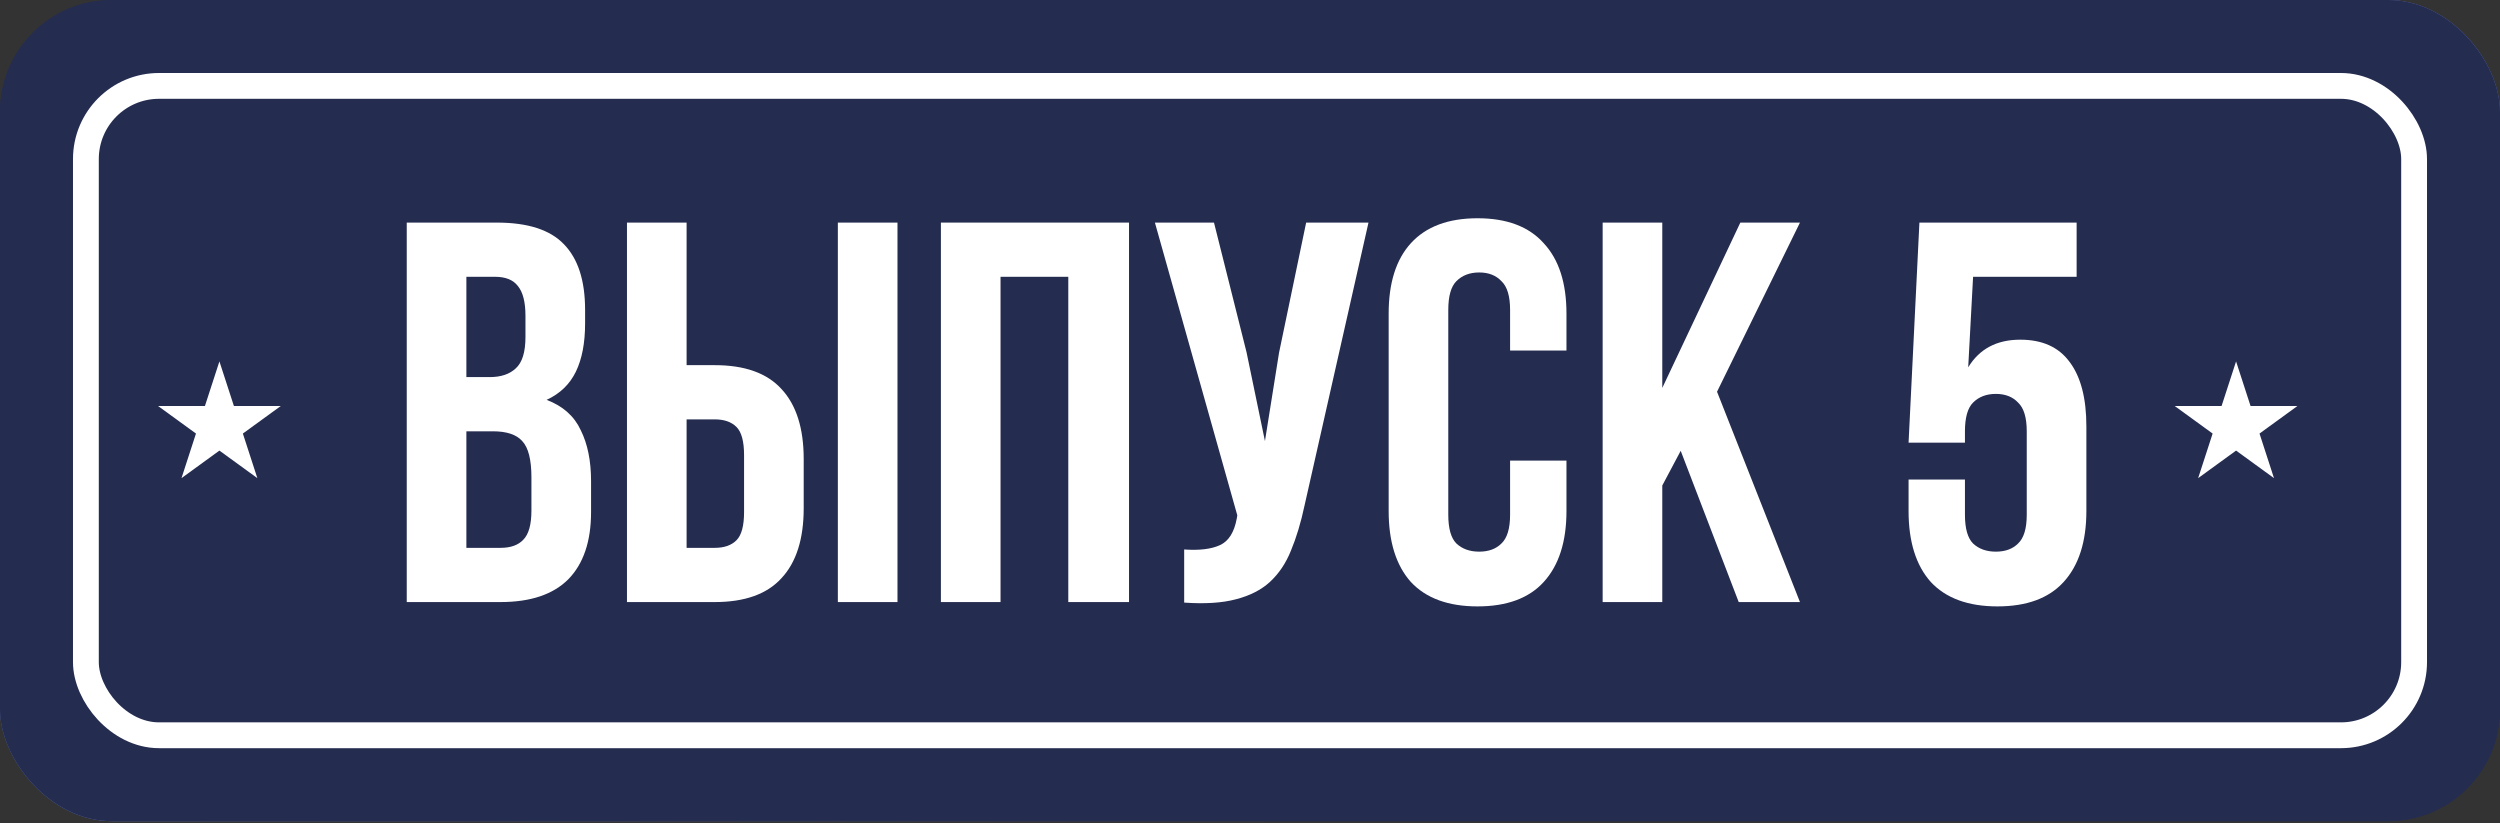
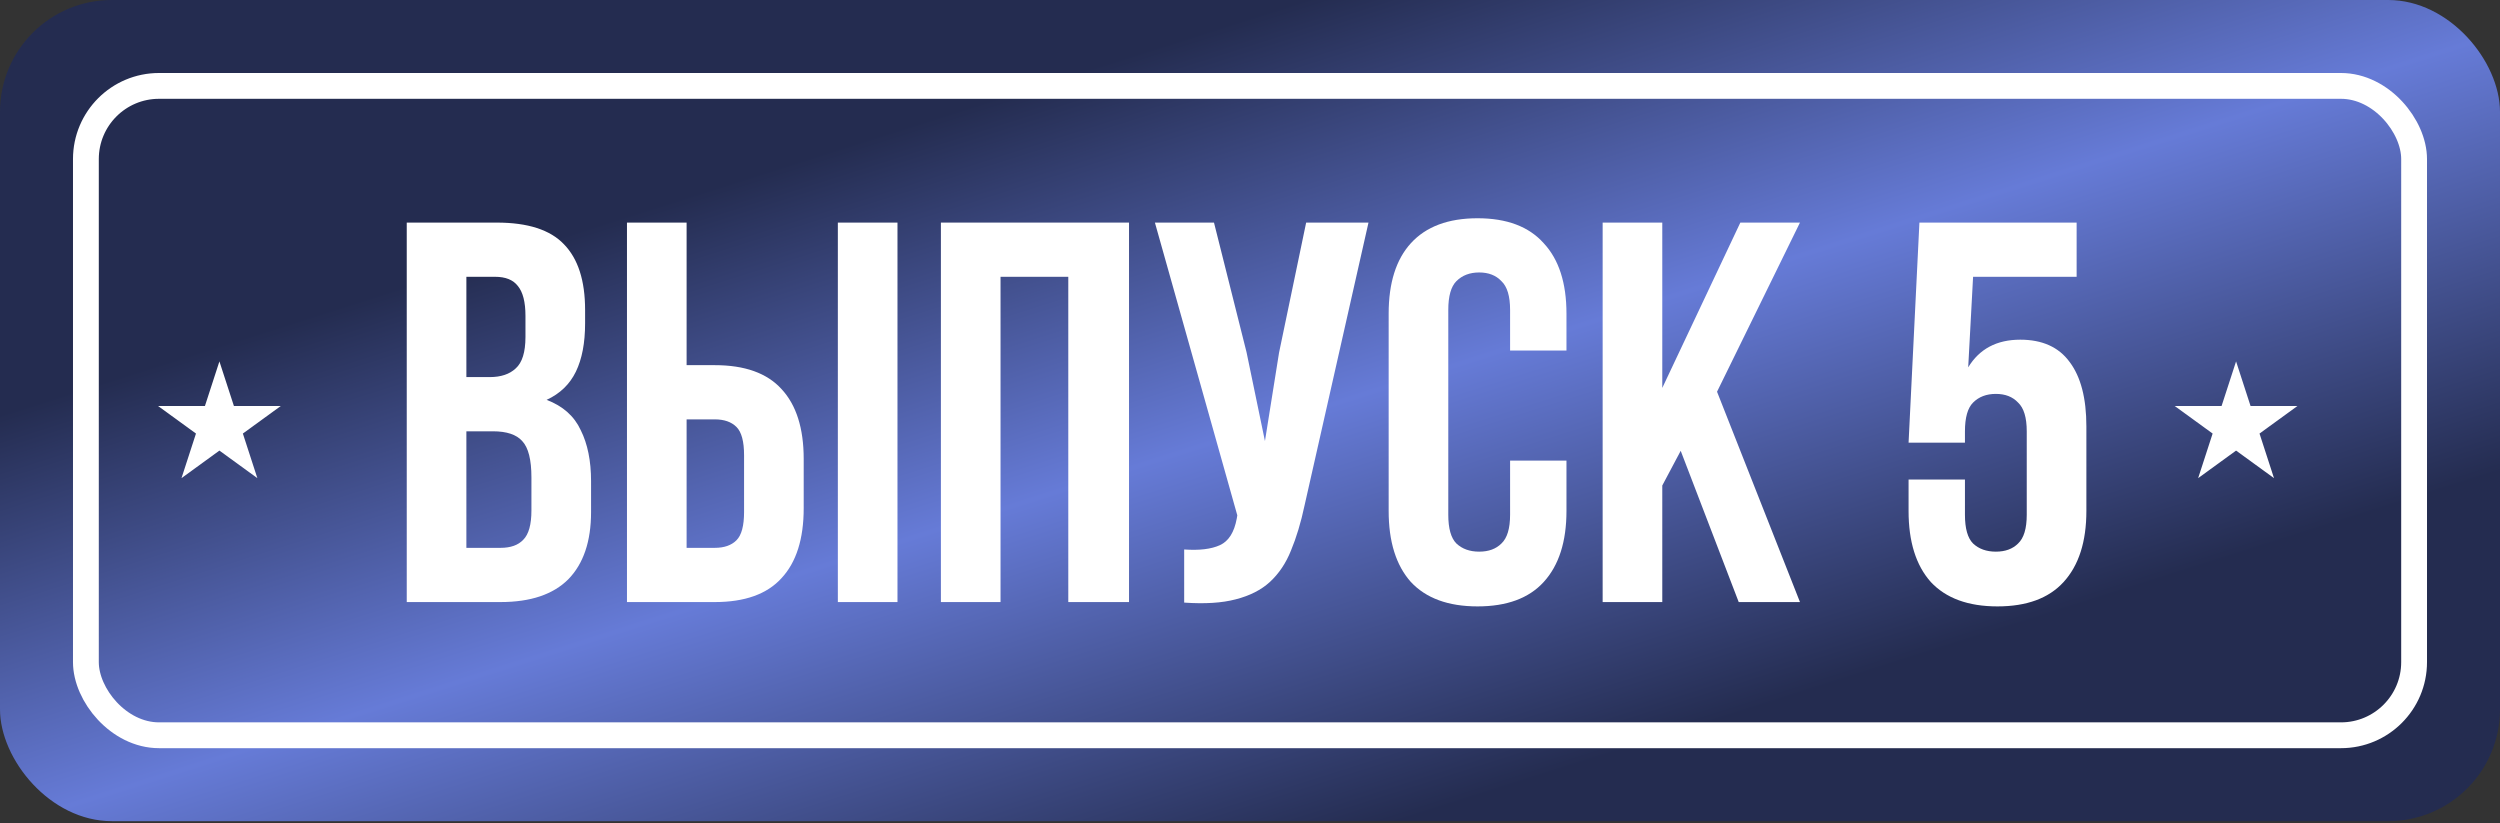
<svg xmlns="http://www.w3.org/2000/svg" width="252" height="83" viewBox="0 0 252 83" fill="none">
  <rect x="0" y="0" width="252" height="83" fill="#333333" stroke="none" />
  <rect width="252" height="82.774" rx="11.276" fill="url(#paint0_linear_514_4122)" />
-   <rect width="252" height="82.774" rx="11.276" fill="#242C50" />
  <rect x="8.658" y="8.659" width="234.683" height="65.456" rx="7.373" stroke="white" stroke-width="2.602" />
  <path d="M22.117 36.429L23.578 40.924L28.304 40.924L24.481 43.702L25.941 48.197L22.117 45.419L18.294 48.197L19.754 43.702L15.931 40.924L20.657 40.924L22.117 36.429Z" fill="white" />
  <path d="M225.396 36.429L226.856 40.924L231.583 40.924L227.759 43.702L229.219 48.197L225.396 45.419L221.572 48.197L223.033 43.702L219.209 40.924L223.935 40.924L225.396 36.429Z" fill="white" />
  <path d="M50.071 22.437C53.204 22.437 55.462 23.166 56.847 24.623C58.267 26.08 58.978 28.284 58.978 31.235V32.601C58.978 34.568 58.668 36.189 58.049 37.464C57.429 38.739 56.446 39.686 55.098 40.306C56.737 40.925 57.885 41.945 58.541 43.366C59.233 44.75 59.579 46.462 59.579 48.502V51.617C59.579 54.568 58.814 56.826 57.284 58.393C55.754 59.923 53.477 60.688 50.453 60.688H41V22.437H50.071ZM47.011 43.475V55.223H50.453C51.473 55.223 52.238 54.95 52.748 54.404C53.295 53.857 53.568 52.874 53.568 51.453V48.12C53.568 46.335 53.258 45.114 52.639 44.459C52.056 43.803 51.073 43.475 49.688 43.475H47.011ZM47.011 27.901V38.011H49.361C50.49 38.011 51.364 37.719 51.983 37.136C52.639 36.553 52.967 35.497 52.967 33.967V31.836C52.967 30.451 52.712 29.45 52.202 28.831C51.728 28.211 50.963 27.901 49.907 27.901H47.011Z" fill="white" />
  <path d="M63.199 60.688V22.437H69.21V36.808H72.051C75.075 36.808 77.315 37.61 78.772 39.213C80.266 40.816 81.013 43.165 81.013 46.262V51.234C81.013 54.331 80.266 56.681 78.772 58.283C77.315 59.886 75.075 60.688 72.051 60.688H63.199ZM72.051 55.223C72.998 55.223 73.727 54.968 74.237 54.458C74.747 53.948 75.002 53.001 75.002 51.617V45.879C75.002 44.495 74.747 43.548 74.237 43.038C73.727 42.528 72.998 42.273 72.051 42.273H69.21V55.223H72.051ZM84.455 60.688V22.437H90.466V60.688H84.455Z" fill="white" />
  <path d="M100.854 60.688H94.843V22.437H113.805V60.688H107.684V27.901H100.854V60.688Z" fill="white" />
  <path d="M131.496 50.961C131.132 52.673 130.676 54.185 130.13 55.496C129.62 56.772 128.909 57.828 127.999 58.666C127.124 59.467 125.977 60.05 124.556 60.414C123.172 60.779 121.441 60.888 119.365 60.742V55.387C120.895 55.496 122.097 55.351 122.971 54.95C123.846 54.549 124.41 53.657 124.665 52.273L124.72 51.945L116.414 22.437H122.37L125.649 35.497L127.507 44.459L128.928 35.552L131.66 22.437H137.944L131.496 50.961Z" fill="white" />
  <path d="M157.9 46.426V51.508C157.9 54.604 157.135 56.99 155.605 58.666C154.111 60.305 151.889 61.125 148.938 61.125C145.987 61.125 143.747 60.305 142.217 58.666C140.723 56.99 139.977 54.604 139.977 51.508V31.617C139.977 28.521 140.723 26.153 142.217 24.514C143.747 22.838 145.987 22 148.938 22C151.889 22 154.111 22.838 155.605 24.514C157.135 26.153 157.9 28.521 157.9 31.617V35.333H152.217V31.235C152.217 29.851 151.925 28.885 151.343 28.339C150.796 27.756 150.049 27.464 149.102 27.464C148.155 27.464 147.39 27.756 146.807 28.339C146.261 28.885 145.987 29.851 145.987 31.235V51.89C145.987 53.274 146.261 54.24 146.807 54.786C147.39 55.333 148.155 55.606 149.102 55.606C150.049 55.606 150.796 55.333 151.343 54.786C151.925 54.24 152.217 53.274 152.217 51.89V46.426H157.9Z" fill="white" />
  <path d="M169.415 45.442L167.558 48.939V60.688H161.547V22.437H167.558V39.103L175.426 22.437H181.437L173.077 39.486L181.437 60.688H175.262L169.415 45.442Z" fill="white" />
  <path d="M198.067 48.338V51.89C198.067 53.274 198.34 54.24 198.887 54.786C199.47 55.333 200.235 55.606 201.182 55.606C202.129 55.606 202.876 55.333 203.422 54.786C204.005 54.24 204.296 53.274 204.296 51.89V43.475C204.296 42.091 204.005 41.125 203.422 40.579C202.876 39.996 202.129 39.705 201.182 39.705C200.235 39.705 199.47 39.996 198.887 40.579C198.34 41.125 198.067 42.091 198.067 43.475V44.623H192.384L193.477 22.437H209.324V27.901H198.887L198.395 37.027C199.524 35.169 201.273 34.24 203.641 34.24C205.863 34.24 207.52 34.987 208.613 36.481C209.743 37.974 210.307 40.142 210.307 42.983V51.508C210.307 54.604 209.542 56.99 208.012 58.666C206.519 60.305 204.296 61.125 201.346 61.125C198.395 61.125 196.155 60.305 194.625 58.666C193.131 56.99 192.384 54.604 192.384 51.508V48.338H198.067Z" fill="white" />
  <defs>
    <linearGradient id="paint0_linear_514_4122" x1="131.49" y1="-2.33281e-07" x2="156.27" y2="77.972" gradientUnits="userSpaceOnUse">
      <stop stop-color="#242C50" />
      <stop offset="0.485" stop-color="#667BD7" />
      <stop offset="1" stop-color="#242C50" />
    </linearGradient>
  </defs>
</svg>